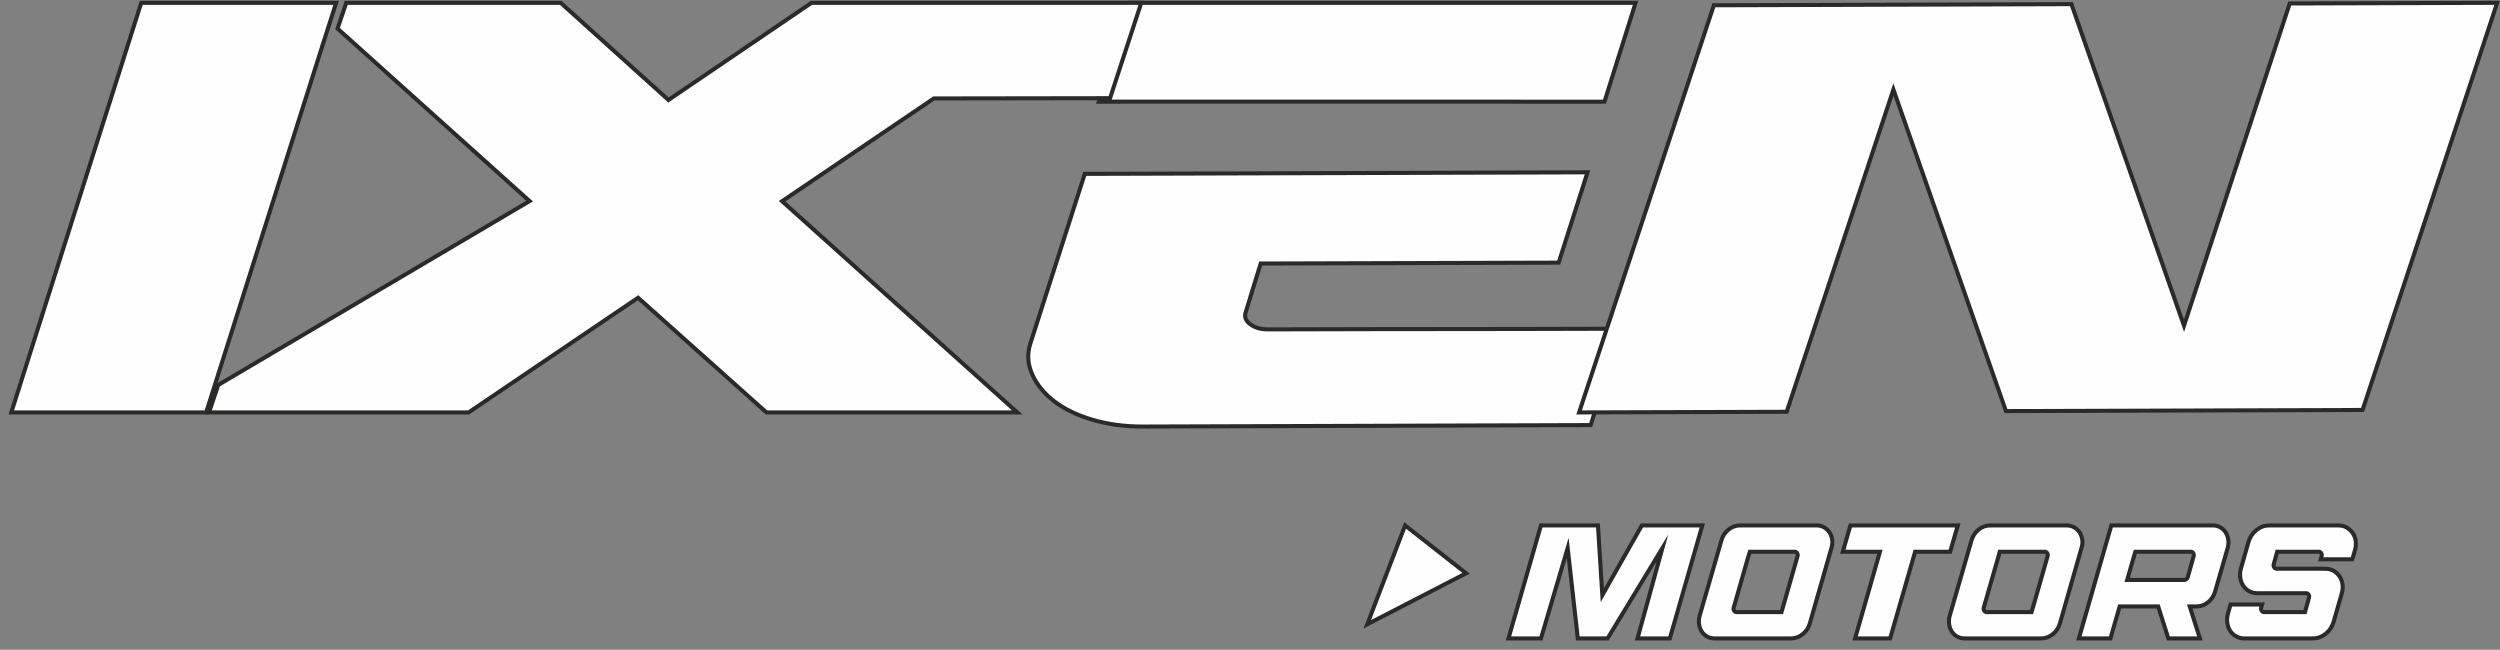
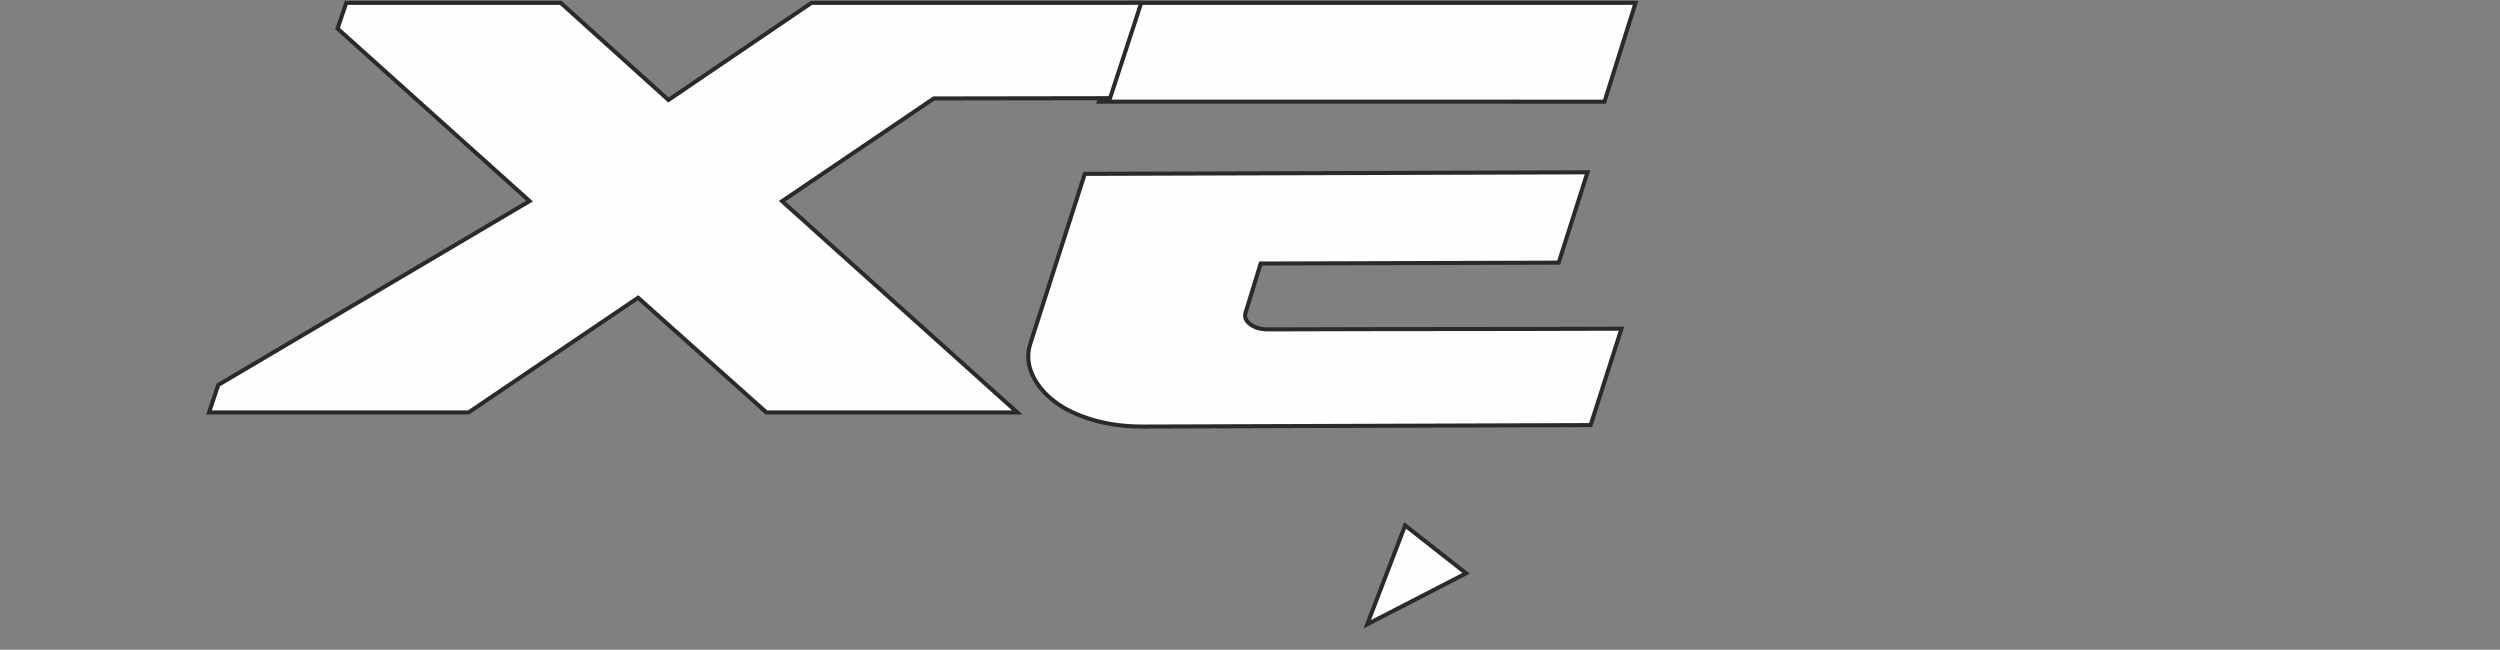
<svg xmlns="http://www.w3.org/2000/svg" width="177" height="46" viewBox="0 0 177 46" fill="none">
  <rect x="0" y="0" width="177" height="46" fill="#808080" stroke="none" />
  <path d="M77.8 7.198C90.11 7.184 96.22 7.2 113.596 7.2L115.8 0.2H80.012L77.8 7.198Z" fill="#FEFEFE" stroke="#2B2A29" stroke-width="0.288" stroke-miterlimit="22.926" />
  <path d="M114.8 23.273L112.617 30.097C102.368 30.131 94.261 30.157 80.934 30.2C79.646 30.204 78.459 30.047 77.375 29.729C76.29 29.41 75.388 28.978 74.67 28.434C73.953 27.89 73.429 27.261 73.101 26.548C72.773 25.835 72.702 25.094 72.943 24.342L76.802 12.31L112.397 12.2L110.354 18.595L89.256 18.658L88.182 22.149C88.093 22.458 88.21 22.731 88.535 22.968C88.859 23.205 89.275 23.323 89.78 23.321C101.658 23.283 102.989 23.312 114.8 23.273Z" fill="#FEFEFE" stroke="#2B2A29" stroke-width="0.288" stroke-miterlimit="22.926" />
  <path d="M15.453 27.254L14.8 29.2H33.176L45.176 21.08L54.264 29.2H72.022L55.373 14.245L66.117 6.97C71.055 6.96 75.076 6.955 78.592 6.951L80.8 0.2H57.454L47.327 7.077L39.697 0.2H30.39H24.515L23.898 2.023L29.681 7.219L37.493 14.237L15.453 27.254Z" fill="#FEFEFE" stroke="#2B2A29" stroke-width="0.288" stroke-miterlimit="22.926" />
-   <path d="M111.8 29.2C116.138 29.187 120.855 29.172 126.496 29.154L134.053 6.34L142.022 29.105L167.269 29.026L176.8 0.2L162.113 0.246L154.627 23.06L146.658 0.294L121.34 0.373L111.8 29.2Z" fill="#FEFEFE" stroke="#2B2A29" stroke-width="0.288" stroke-miterlimit="22.926" />
-   <path d="M23.215 2.023L23.215 2.023L23.507 1.111L23.8 0.2H21.293H10L0.8 29.2H12.093H14.596L22.922 2.934L23.215 2.023Z" fill="#FEFEFE" stroke="#2B2A29" stroke-width="0.288" stroke-miterlimit="22.926" />
  <path fill-rule="evenodd" clip-rule="evenodd" d="M96.8 44.2L103.8 40.589L99.482 37.2L96.8 44.2Z" fill="#FEFEFE" stroke="#2B2A29" stroke-width="0.288" stroke-miterlimit="22.926" />
-   <path d="M109.099 37.2H113.134L113.445 42.137L116.243 37.2H120.523L118.224 45.2H115.935L117.699 38.8L113.816 45.2H111.708L110.992 38.8L109.1 45.2H106.8L109.099 37.2ZM128.138 44.126C128.049 44.446 127.879 44.705 127.628 44.903C127.378 45.101 127.103 45.2 126.805 45.2H121.397C121.198 45.2 121.019 45.156 120.861 45.069C120.704 44.981 120.577 44.863 120.482 44.715C120.387 44.566 120.325 44.395 120.294 44.2C120.265 44.006 120.278 43.806 120.334 43.6L121.873 38.275C121.962 37.954 122.13 37.695 122.377 37.497C122.625 37.299 122.897 37.2 123.195 37.2H128.614C128.806 37.2 128.981 37.244 129.139 37.332C129.297 37.419 129.425 37.537 129.523 37.686C129.622 37.834 129.687 38.004 129.717 38.194C129.748 38.385 129.731 38.583 129.668 38.789L128.138 44.126ZM123.765 39.463L122.746 43.017C122.723 43.101 122.733 43.175 122.776 43.24C122.82 43.305 122.88 43.337 122.958 43.337H126.129L126.246 42.937L127.265 39.383C127.288 39.299 127.278 39.225 127.235 39.16C127.192 39.095 127.131 39.063 127.053 39.063H123.89L123.765 39.463ZM133.1 39.063H130.47L131.01 37.2H138.612L138.072 39.063H135.591L135.476 39.463L133.821 45.2H131.341L133.1 39.063ZM145.844 44.126C145.754 44.446 145.584 44.705 145.334 44.903C145.083 45.101 144.808 45.2 144.511 45.2H139.102C138.903 45.2 138.725 45.156 138.567 45.069C138.409 44.981 138.283 44.863 138.187 44.715C138.092 44.566 138.03 44.395 138 44.2C137.97 44.006 137.983 43.806 138.039 43.6L139.578 38.275C139.668 37.954 139.836 37.695 140.083 37.497C140.33 37.299 140.602 37.2 140.9 37.2H146.32C146.511 37.2 146.686 37.244 146.844 37.332C147.002 37.419 147.13 37.537 147.229 37.686C147.327 37.834 147.392 38.004 147.423 38.194C147.453 38.385 147.436 38.583 147.373 38.789L145.844 44.126ZM141.471 39.463L140.451 43.017C140.429 43.101 140.439 43.175 140.482 43.24C140.525 43.305 140.585 43.337 140.664 43.337H143.829L143.951 42.937L144.97 39.383C144.994 39.299 144.983 39.225 144.94 39.16C144.897 39.095 144.837 39.063 144.758 39.063H141.58L141.471 39.463ZM149.419 45.2H147.183L149.482 37.2H156.658C156.857 37.2 157.035 37.244 157.193 37.332C157.351 37.419 157.477 37.537 157.572 37.686C157.667 37.834 157.73 38.004 157.76 38.194C157.791 38.385 157.778 38.583 157.722 38.789L156.836 41.863C156.746 42.183 156.579 42.442 156.332 42.64C156.084 42.838 155.812 42.937 155.514 42.937H155.034L155.753 45.2H153.518L152.799 42.937H150.073L149.419 45.2ZM150.603 41.063H154.628C154.756 41.063 154.844 40.994 154.894 40.858L155.309 39.383C155.331 39.299 155.323 39.225 155.283 39.16C155.244 39.095 155.185 39.063 155.107 39.063H151.187L151.063 39.463L150.603 41.063ZM160.65 37.2H165.569C165.782 37.2 165.974 37.25 166.145 37.349C166.316 37.448 166.457 37.577 166.569 37.737C166.68 37.897 166.752 38.082 166.784 38.292C166.816 38.501 166.799 38.72 166.733 38.949L166.54 39.6H164.304L164.369 39.383C164.392 39.299 164.381 39.225 164.338 39.16C164.295 39.095 164.234 39.063 164.156 39.063H161.225L161.114 39.463L160.98 39.943C160.957 40.027 160.967 40.101 161.011 40.166C161.054 40.231 161.114 40.263 161.192 40.263H161.459H162.895C163.13 40.263 163.357 40.263 163.577 40.263C163.797 40.263 163.993 40.263 164.163 40.263C164.333 40.263 164.471 40.265 164.578 40.269C164.683 40.272 164.737 40.274 164.737 40.274C164.941 40.29 165.121 40.349 165.278 40.452C165.434 40.554 165.563 40.686 165.663 40.846C165.764 41.006 165.828 41.187 165.854 41.389C165.879 41.591 165.86 41.802 165.795 42.023L165.22 44.023C165.121 44.366 164.935 44.648 164.661 44.869C164.387 45.09 164.086 45.2 163.759 45.2H158.894C158.681 45.2 158.488 45.151 158.313 45.051C158.138 44.952 157.999 44.823 157.894 44.663C157.79 44.503 157.722 44.316 157.69 44.103C157.658 43.89 157.675 43.669 157.741 43.44L157.923 42.8H160.159L160.094 43.017C160.072 43.101 160.081 43.176 160.125 43.24C160.168 43.305 160.225 43.338 160.303 43.338H163.192L163.476 42.32C163.498 42.236 163.488 42.162 163.445 42.097C163.402 42.033 163.341 42 163.263 42H159.814C159.601 42 159.407 41.95 159.232 41.852C159.058 41.752 158.919 41.623 158.814 41.463C158.709 41.303 158.641 41.116 158.61 40.903C158.578 40.69 158.595 40.469 158.661 40.24L159.19 38.377C159.288 38.034 159.475 37.753 159.749 37.532C160.023 37.311 160.324 37.2 160.65 37.2Z" fill="#FEFEFE" stroke="#2B2A29" stroke-width="0.288" stroke-miterlimit="22.926" />
</svg>